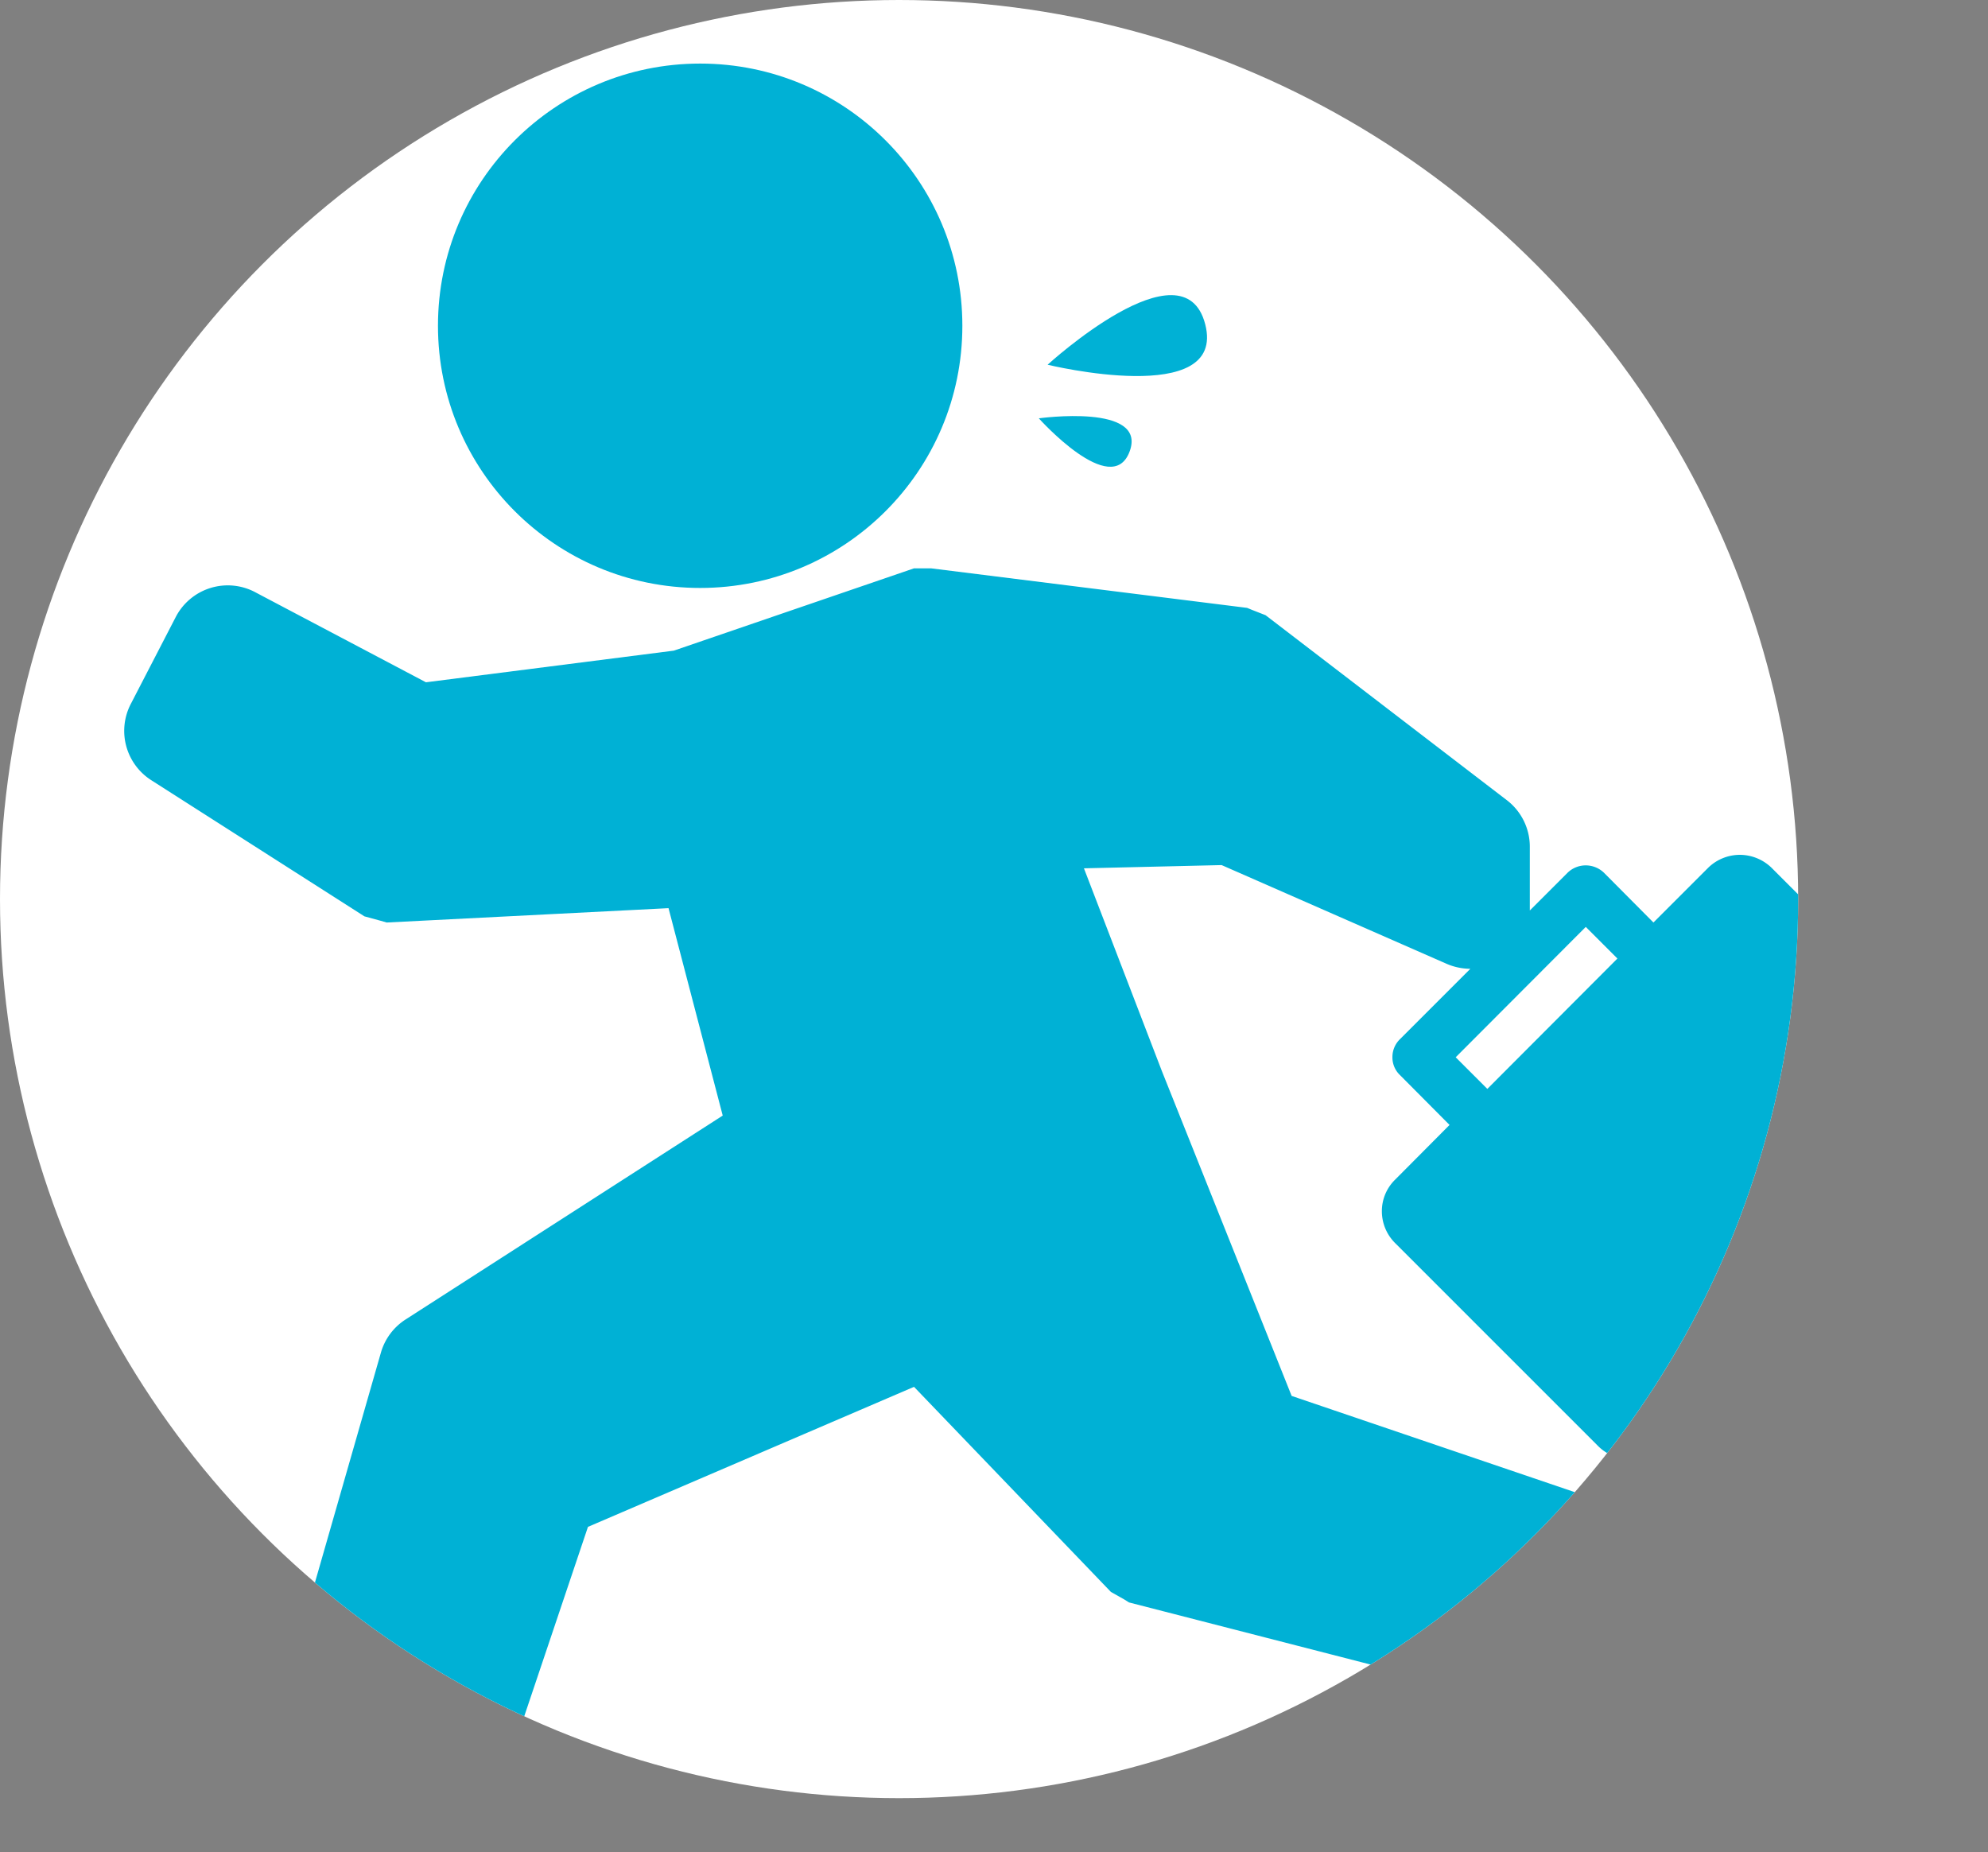
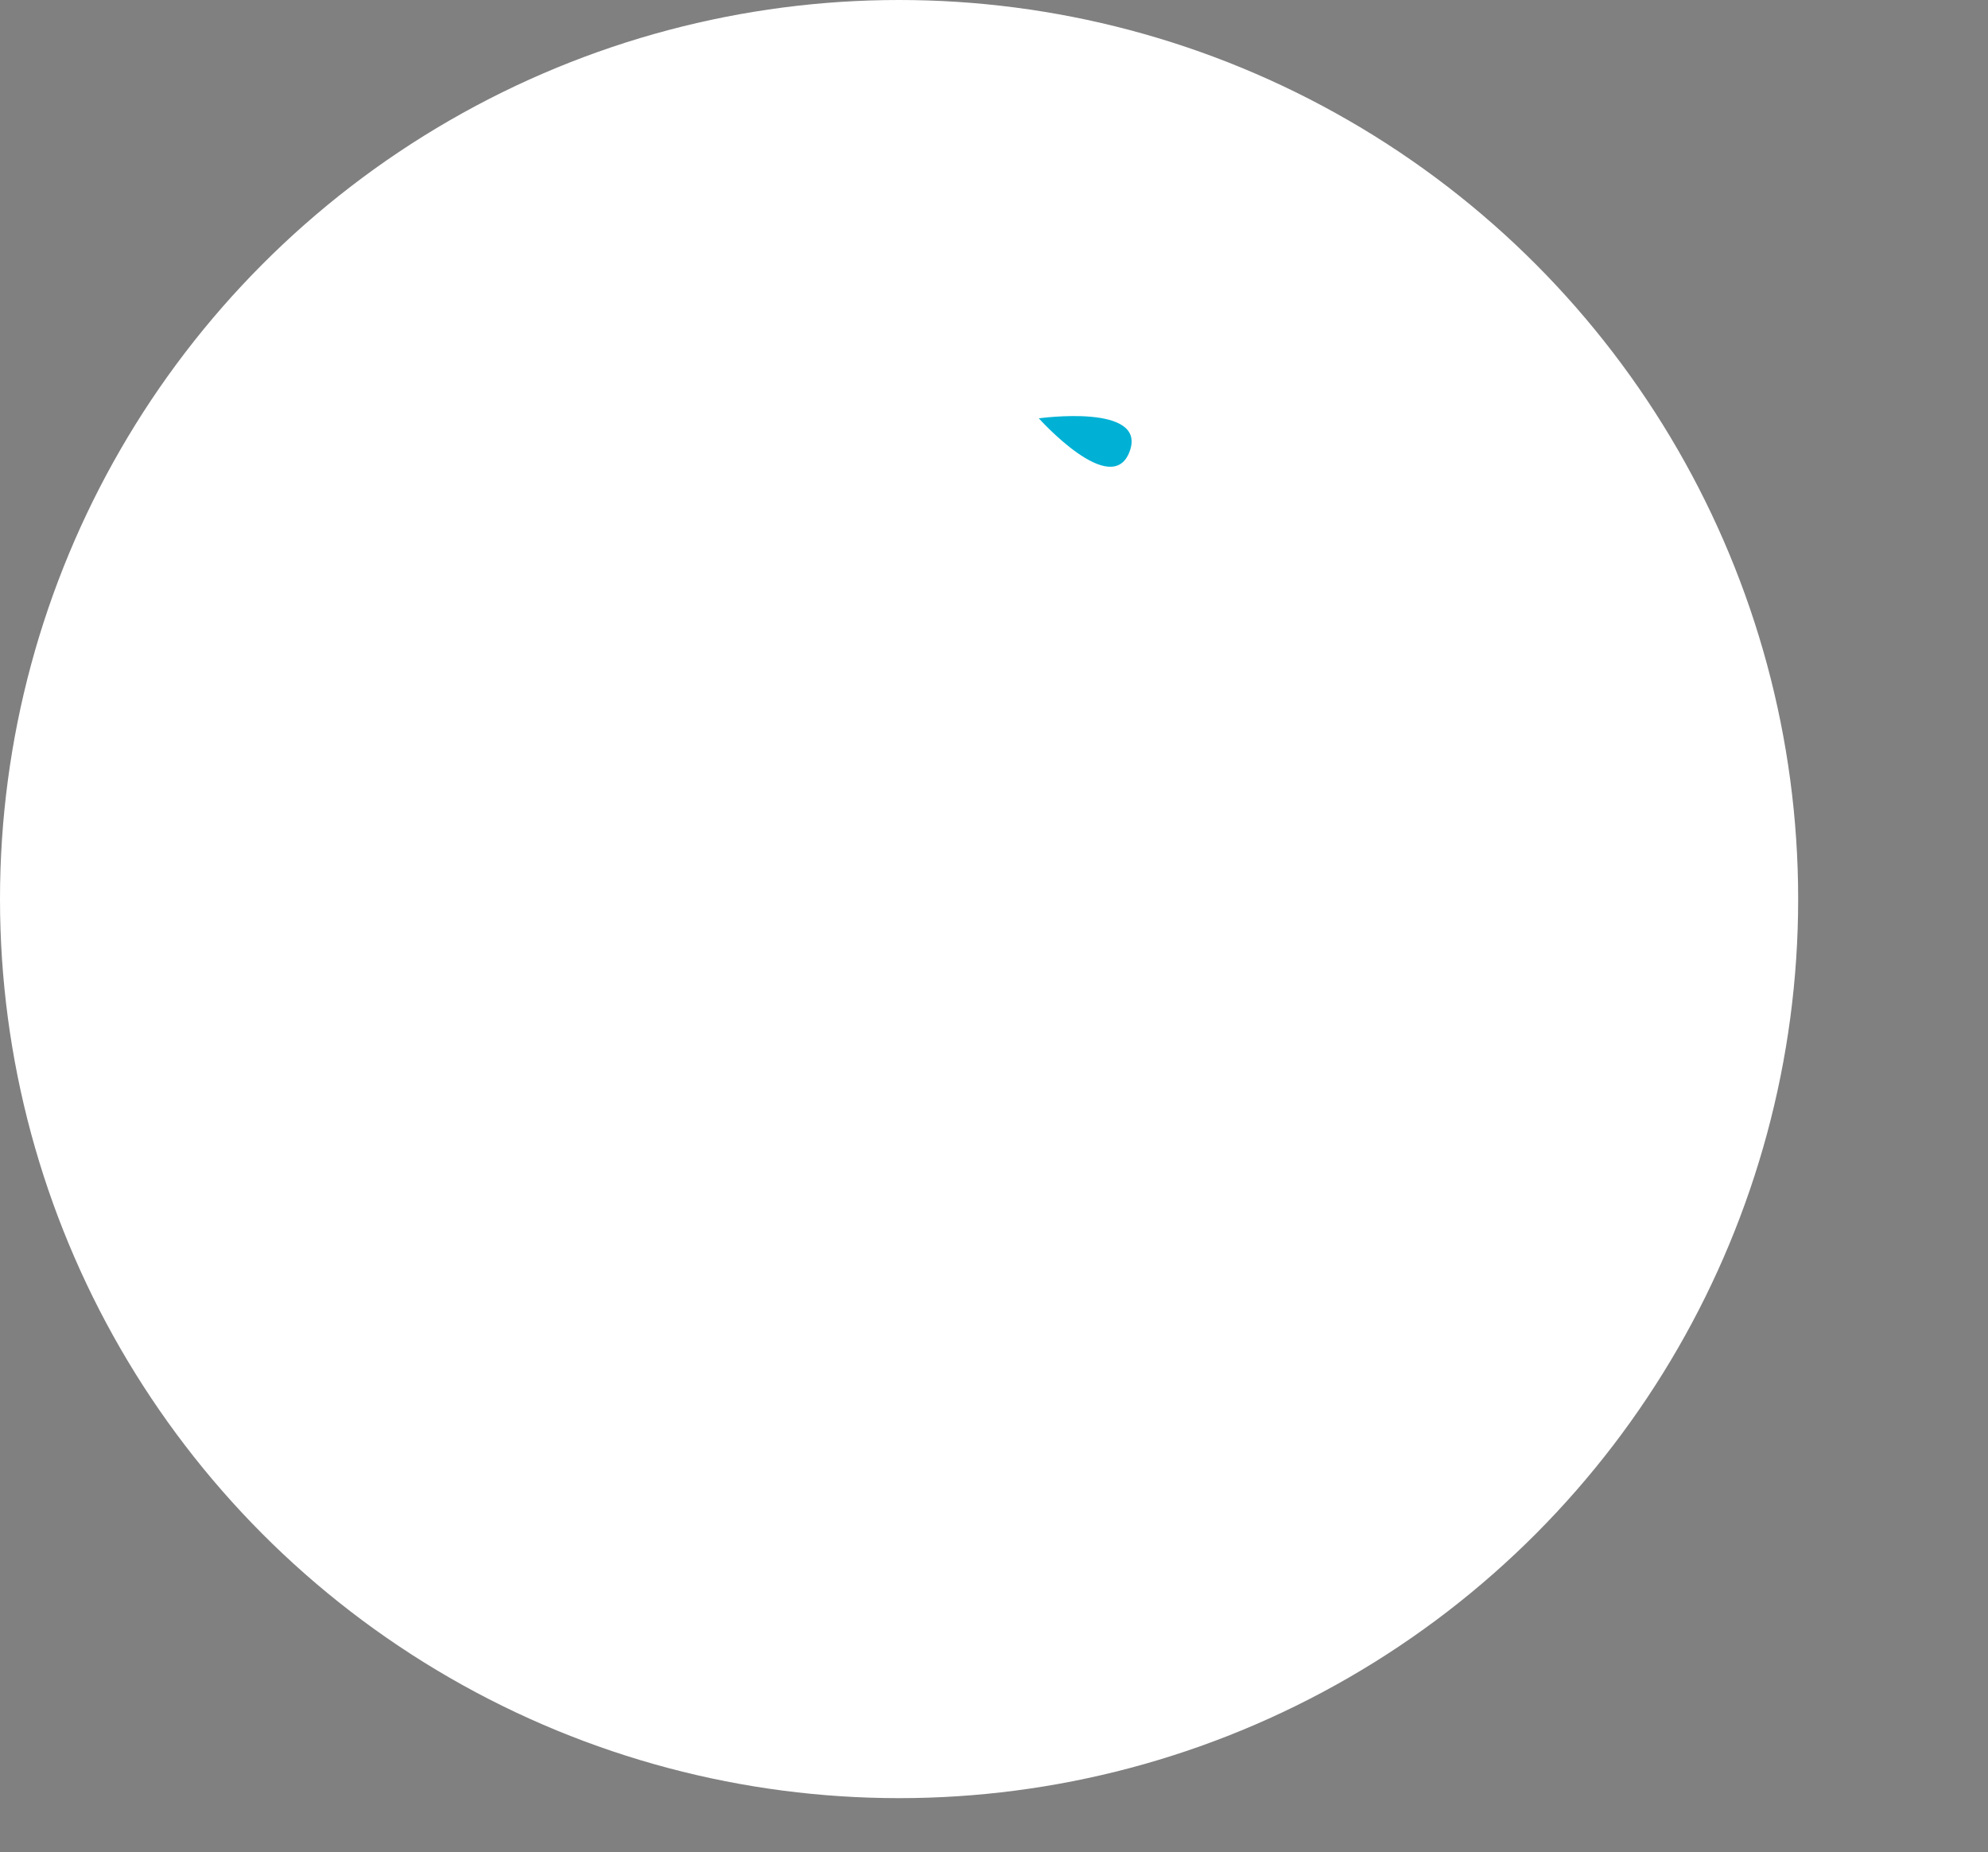
<svg xmlns="http://www.w3.org/2000/svg" viewBox="0 0 67.86 63.23">
  <rect x="0" y="0" width="67.86" height="63.23" fill="#808080" stroke="none" />
  <defs>
    <clipPath id="clip-path">
      <circle cx="30.69" cy="30.69" r="30.69" style="fill:none" />
    </clipPath>
  </defs>
  <g id="レイヤー_2" data-name="レイヤー 2">
    <g id="文字_デザイン" data-name="文字、デザイン">
      <g style="clip-path:url(#clip-path)">
        <circle cx="30.69" cy="30.69" r="30.69" style="fill:#fff" />
-         <circle cx="23.9" cy="11.12" r="8.95" style="fill:#00b1d5" />
        <polygon points="54.18 58.02 54.18 58.02 54.17 58.02 54.18 58.02" style="fill:#231815" />
-         <path d="M67.41,36.56l-6.94-6.94a1.56,1.56,0,0,0-1.08-.44,1.55,1.55,0,0,0-1.08.44l-1.87,1.87-1.69-1.7a.9.9,0,0,0-.62-.25.89.89,0,0,0-.62.25l-1.29,1.29h0V28.9a2,2,0,0,0-.79-1.59L43.2,21l-.46-.18-.17-.07L31.78,19.4l-.42,0-.16,0L23,22.21l-8.46,1.08L8.74,20.23h0A2,2,0,0,0,6,21.06L4.48,24h0a2,2,0,0,0-.24.95,2,2,0,0,0,.92,1.68h0l7.28,4.65.55.15.21.06L22.82,31l1.85,7.08L13.83,45.05A2,2,0,0,0,13,46.18L8.84,60.68h0a2,2,0,0,0,.33,1.73h0a2,2,0,0,0,1.59.79h4.15a2,2,0,0,0,1.89-1.36l3.27-9.72L31.2,47.34l6.72,7,.46.26.16.1,14,3.6a2.22,2.22,0,0,0,.51.06A2,2,0,0,0,54.18,58a2,2,0,0,0,.88-1.36v0l.54-3.33h0l0-.32a2,2,0,0,0-1.36-1.89h0L44.09,47.65,39.66,36.56,37,29.64l4.7-.11,7.68,3.37h0a2.06,2.06,0,0,0,.81.17h0l-2.4,2.4a.85.85,0,0,0-.26.62.83.83,0,0,0,.26.61l1.69,1.7-1.86,1.87a1.5,1.5,0,0,0-.45,1.08,1.53,1.53,0,0,0,.45,1.08l6.94,6.94a1.53,1.53,0,0,0,1.08.44,1.56,1.56,0,0,0,1.08-.44L67.41,38.72a1.54,1.54,0,0,0,.45-1.08A1.57,1.57,0,0,0,67.41,36.56Zm-16.64.61-1.08-1.08,4.44-4.45,1.08,1.08Z" style="fill:#00b1d5" />
-         <path d="M35.76,12.45s6.12,1.49,5.38-1.38S35.76,12.45,35.76,12.45Z" style="fill:#00b1d5" />
        <path d="M35.46,14.28s2.49,2.78,3.1,1.13S35.46,14.28,35.46,14.28Z" style="fill:#00b1d5" />
      </g>
    </g>
  </g>
</svg>